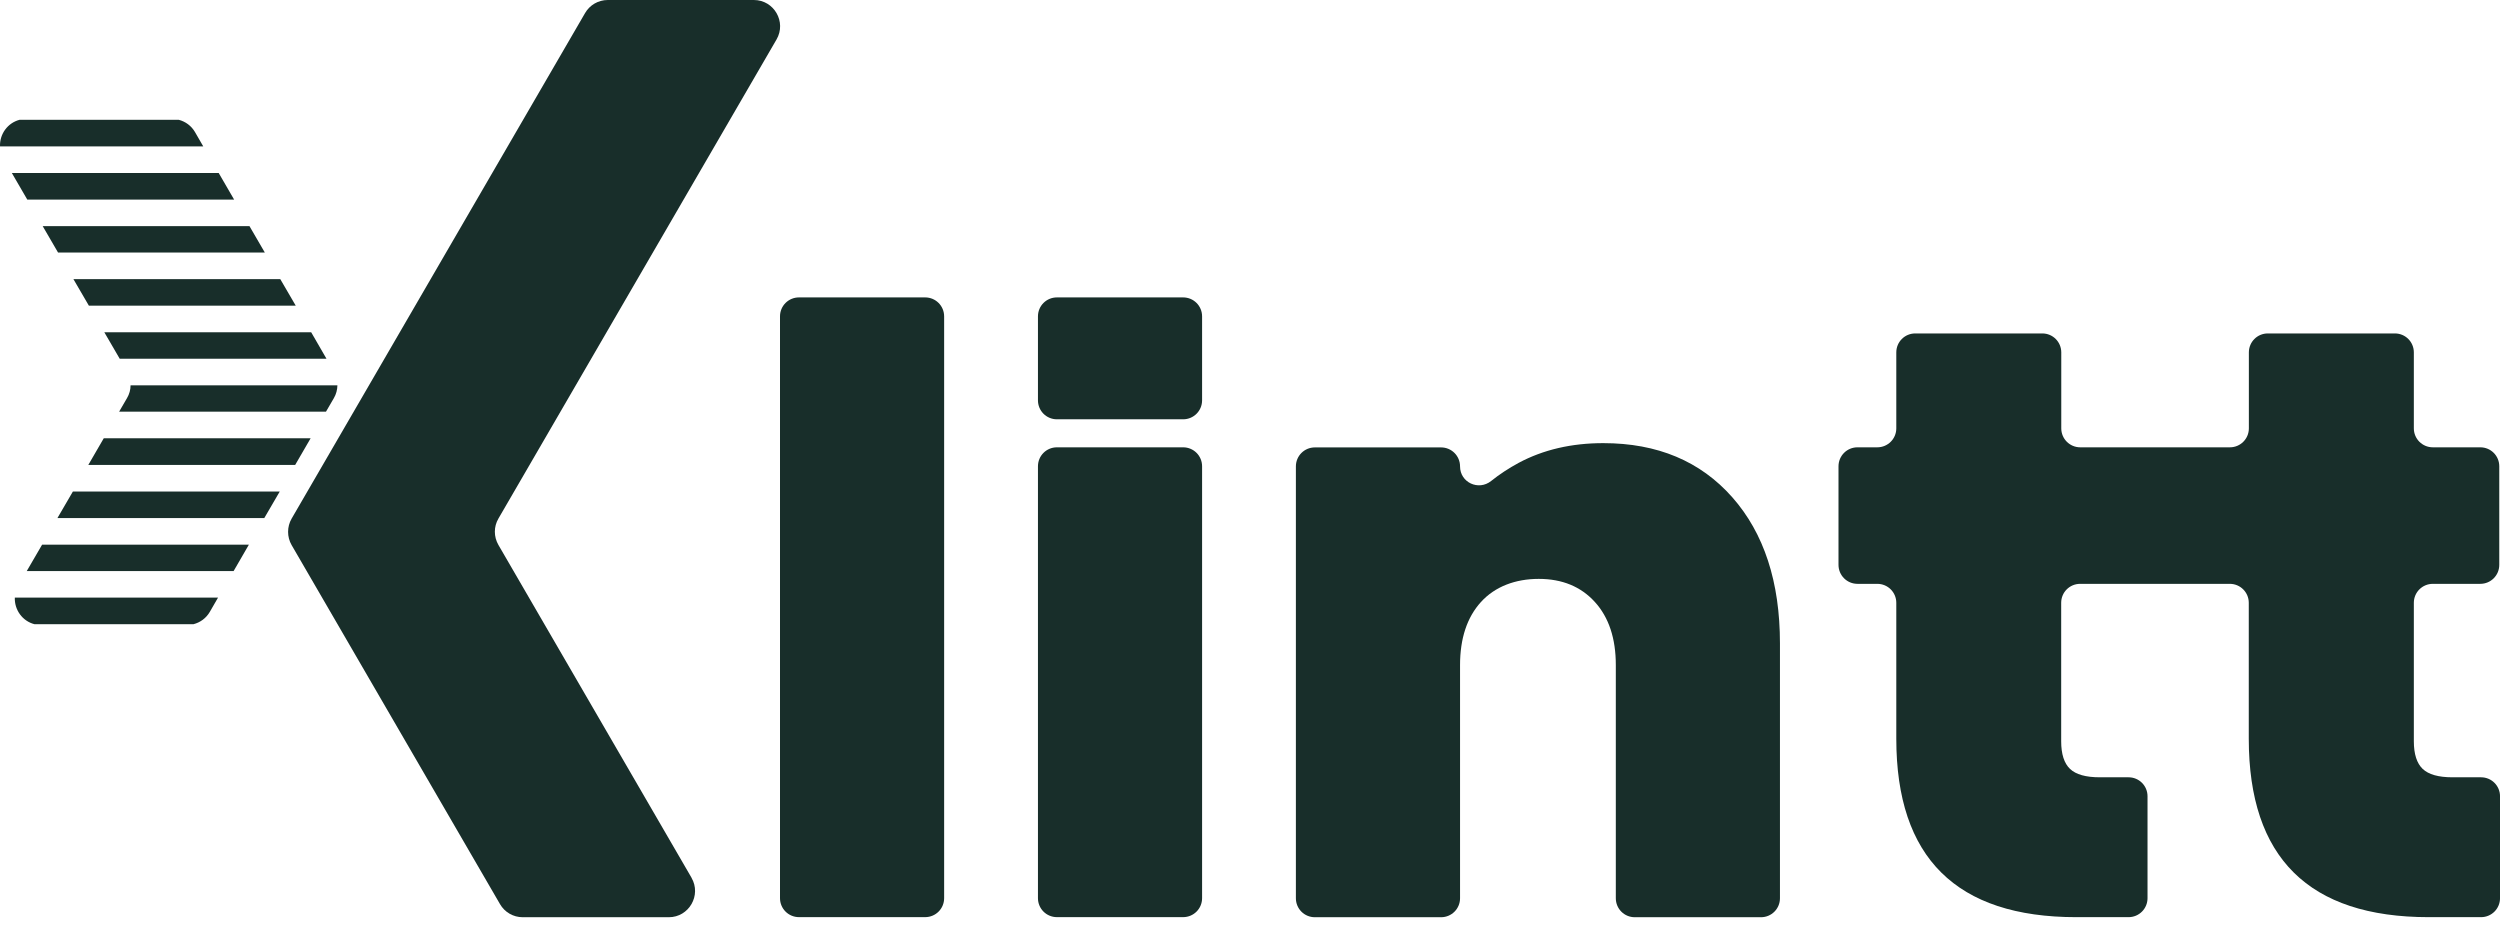
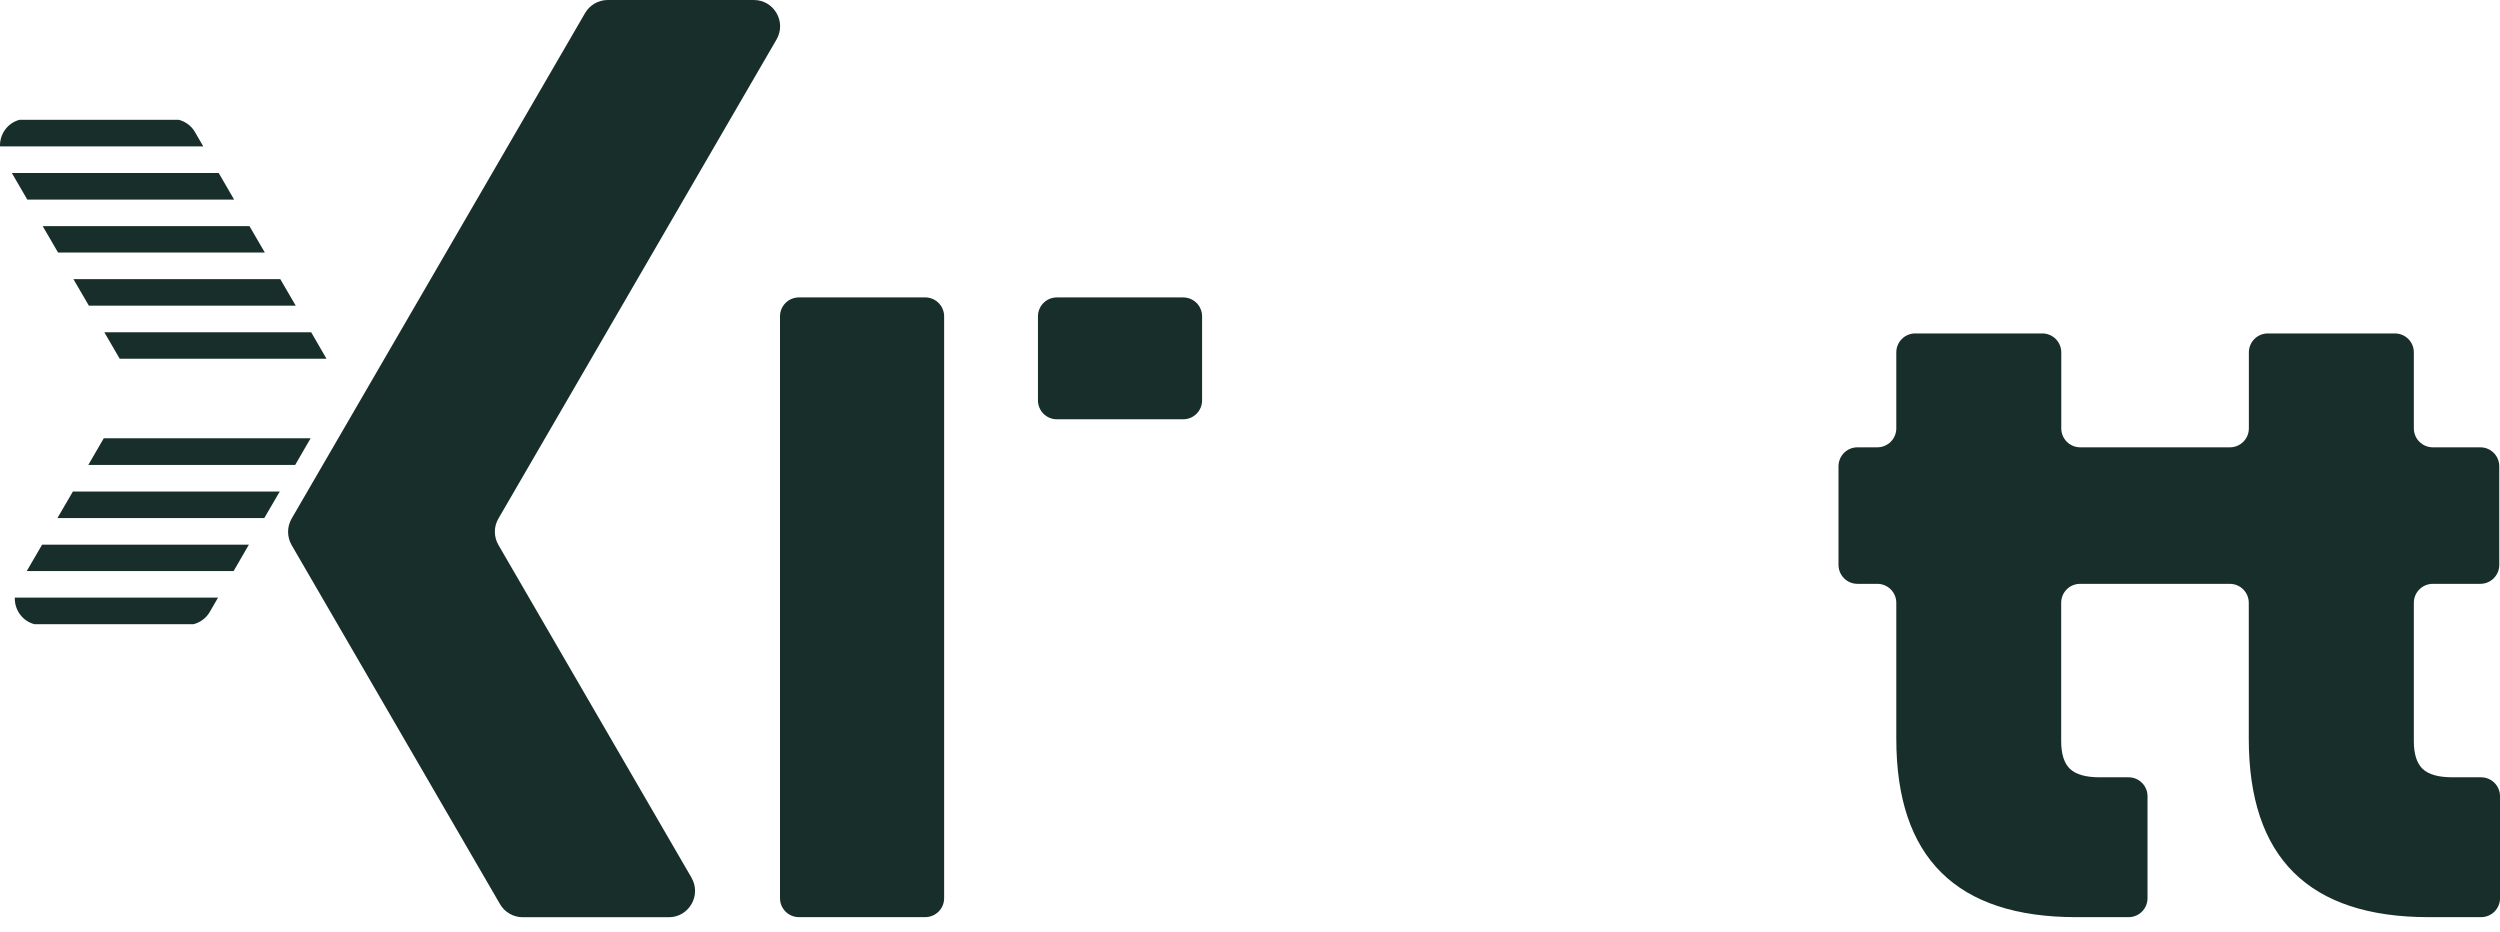
<svg xmlns="http://www.w3.org/2000/svg" width="110" height="41" viewBox="0 0 110 41" fill="none">
  <path d="M41.542 13.921V39.519C41.542 39.982 41.17 40.354 40.707 40.354H35.155C34.693 40.354 34.32 39.982 34.32 39.519V13.921C34.32 13.458 34.693 13.086 35.155 13.086H40.707C41.17 13.086 41.542 13.458 41.542 13.921Z" fill="#182E2A" />
-   <path d="M52.892 20.517V39.519C52.892 39.982 52.52 40.354 52.057 40.354H46.505C46.042 40.354 45.67 39.982 45.67 39.519V20.517C45.67 20.054 46.042 19.682 46.505 19.682H52.057C52.52 19.682 52.892 20.054 52.892 20.517Z" fill="#182E2A" />
-   <path d="M76.218 21.877C77.618 23.461 78.318 25.607 78.318 28.309V39.523C78.318 39.986 77.945 40.358 77.483 40.358H71.931C71.468 40.358 71.096 39.986 71.096 39.523V29.267C71.096 28.088 70.788 27.162 70.174 26.487C69.56 25.811 68.737 25.471 67.705 25.471C66.674 25.471 65.777 25.811 65.163 26.487C64.549 27.162 64.242 28.092 64.242 29.267V39.523C64.242 39.986 63.869 40.358 63.406 40.358H57.854C57.392 40.358 57.019 39.986 57.019 39.523V20.521C57.019 20.059 57.392 19.686 57.854 19.686H63.406C63.869 19.686 64.242 20.059 64.242 20.521C64.242 21.23 65.056 21.606 65.609 21.164C65.978 20.869 66.383 20.603 66.821 20.366C67.902 19.788 69.142 19.498 70.543 19.498C72.926 19.498 74.817 20.292 76.218 21.877Z" fill="#182E2A" />
  <path d="M109.174 34.201H107.909C107.295 34.201 106.856 34.078 106.598 33.832C106.341 33.587 106.209 33.181 106.209 32.616V26.524C106.209 26.061 106.582 25.689 107.045 25.689H109.133C109.596 25.689 109.968 25.316 109.968 24.853V20.517C109.968 20.055 109.596 19.682 109.133 19.682H107.045C106.582 19.682 106.209 19.309 106.209 18.847V15.506C106.209 15.043 105.837 14.671 105.374 14.671H99.785C99.323 14.671 98.95 15.043 98.95 15.506V18.847C98.95 19.309 98.578 19.682 98.115 19.682H91.531C91.069 19.682 90.696 19.309 90.696 18.847V15.506C90.696 15.043 90.323 14.671 89.861 14.671H84.272C83.809 14.671 83.437 15.043 83.437 15.506V18.847C83.437 19.309 83.064 19.682 82.601 19.682H81.729C81.267 19.682 80.894 20.055 80.894 20.517V24.853C80.894 25.316 81.267 25.689 81.729 25.689H82.601C83.064 25.689 83.437 26.061 83.437 26.524V32.506C83.437 37.738 86.078 40.355 91.359 40.355H93.656C94.119 40.355 94.491 39.982 94.491 39.519V35.036C94.491 34.573 94.119 34.201 93.656 34.201H92.391C91.777 34.201 91.339 34.078 91.081 33.832C90.823 33.587 90.692 33.181 90.692 32.616V26.524C90.692 26.061 91.064 25.689 91.527 25.689H98.111C98.573 25.689 98.946 26.061 98.946 26.524V32.506C98.946 37.738 101.587 40.355 106.869 40.355H109.166C109.628 40.355 110.001 39.982 110.001 39.519V35.036C110.001 34.573 109.628 34.201 109.166 34.201H109.174Z" fill="#182E2A" />
  <path d="M52.892 13.921V17.614C52.892 18.077 52.52 18.449 52.057 18.449H46.505C46.042 18.449 45.67 18.077 45.67 17.614V13.921C45.67 13.458 46.042 13.086 46.505 13.086H52.057C52.52 13.086 52.892 13.458 52.892 13.921Z" fill="#182E2A" />
  <path d="M30.426 38.618L21.93 23.977C21.721 23.616 21.721 23.174 21.93 22.818L34.168 1.736C34.614 0.966 34.058 0 33.169 0H26.741C26.327 0 25.947 0.221 25.742 0.577L12.832 22.818C12.624 23.178 12.624 23.625 12.832 23.985L22 39.781C22.204 40.137 22.585 40.358 22.999 40.358H29.427C30.315 40.358 30.872 39.392 30.426 38.622V38.618Z" fill="#182E2A" />
  <path d="M10.302 8.783L9.623 7.612H0.521L1.201 8.783H10.302Z" fill="#182E2A" />
  <path d="M13.013 13.45L12.333 12.283H3.231L3.911 13.45H13.013Z" fill="#182E2A" />
  <path d="M11.653 11.113L10.977 9.95H1.879L2.555 11.113H11.653Z" fill="#182E2A" />
  <path d="M8.579 5.81C8.419 5.536 8.161 5.347 7.862 5.27H0.865C0.328 5.409 -0.02 5.908 0.001 6.441H8.943L8.579 5.81Z" fill="#182E2A" />
  <path d="M9.23 26.925C9.07 27.199 8.812 27.388 8.513 27.465H1.516C0.98 27.326 0.632 26.827 0.652 26.294H9.594L9.23 26.925Z" fill="#182E2A" />
  <path d="M11.629 22.794L12.309 21.627H3.207L2.527 22.794H11.629Z" fill="#182E2A" />
  <path d="M10.279 25.127L10.951 23.965H1.853L1.177 25.127H10.279Z" fill="#182E2A" />
-   <path d="M14.343 18.114L14.691 17.516C14.793 17.344 14.842 17.148 14.846 16.955H5.745C5.745 17.148 5.691 17.344 5.589 17.516L5.241 18.114H14.343Z" fill="#182E2A" />
  <path d="M12.988 20.456L13.667 19.285H4.565L3.886 20.456H12.988Z" fill="#182E2A" />
  <path d="M14.365 15.784L13.693 14.621H4.591L5.267 15.784H14.365Z" fill="#182E2A" />
</svg>